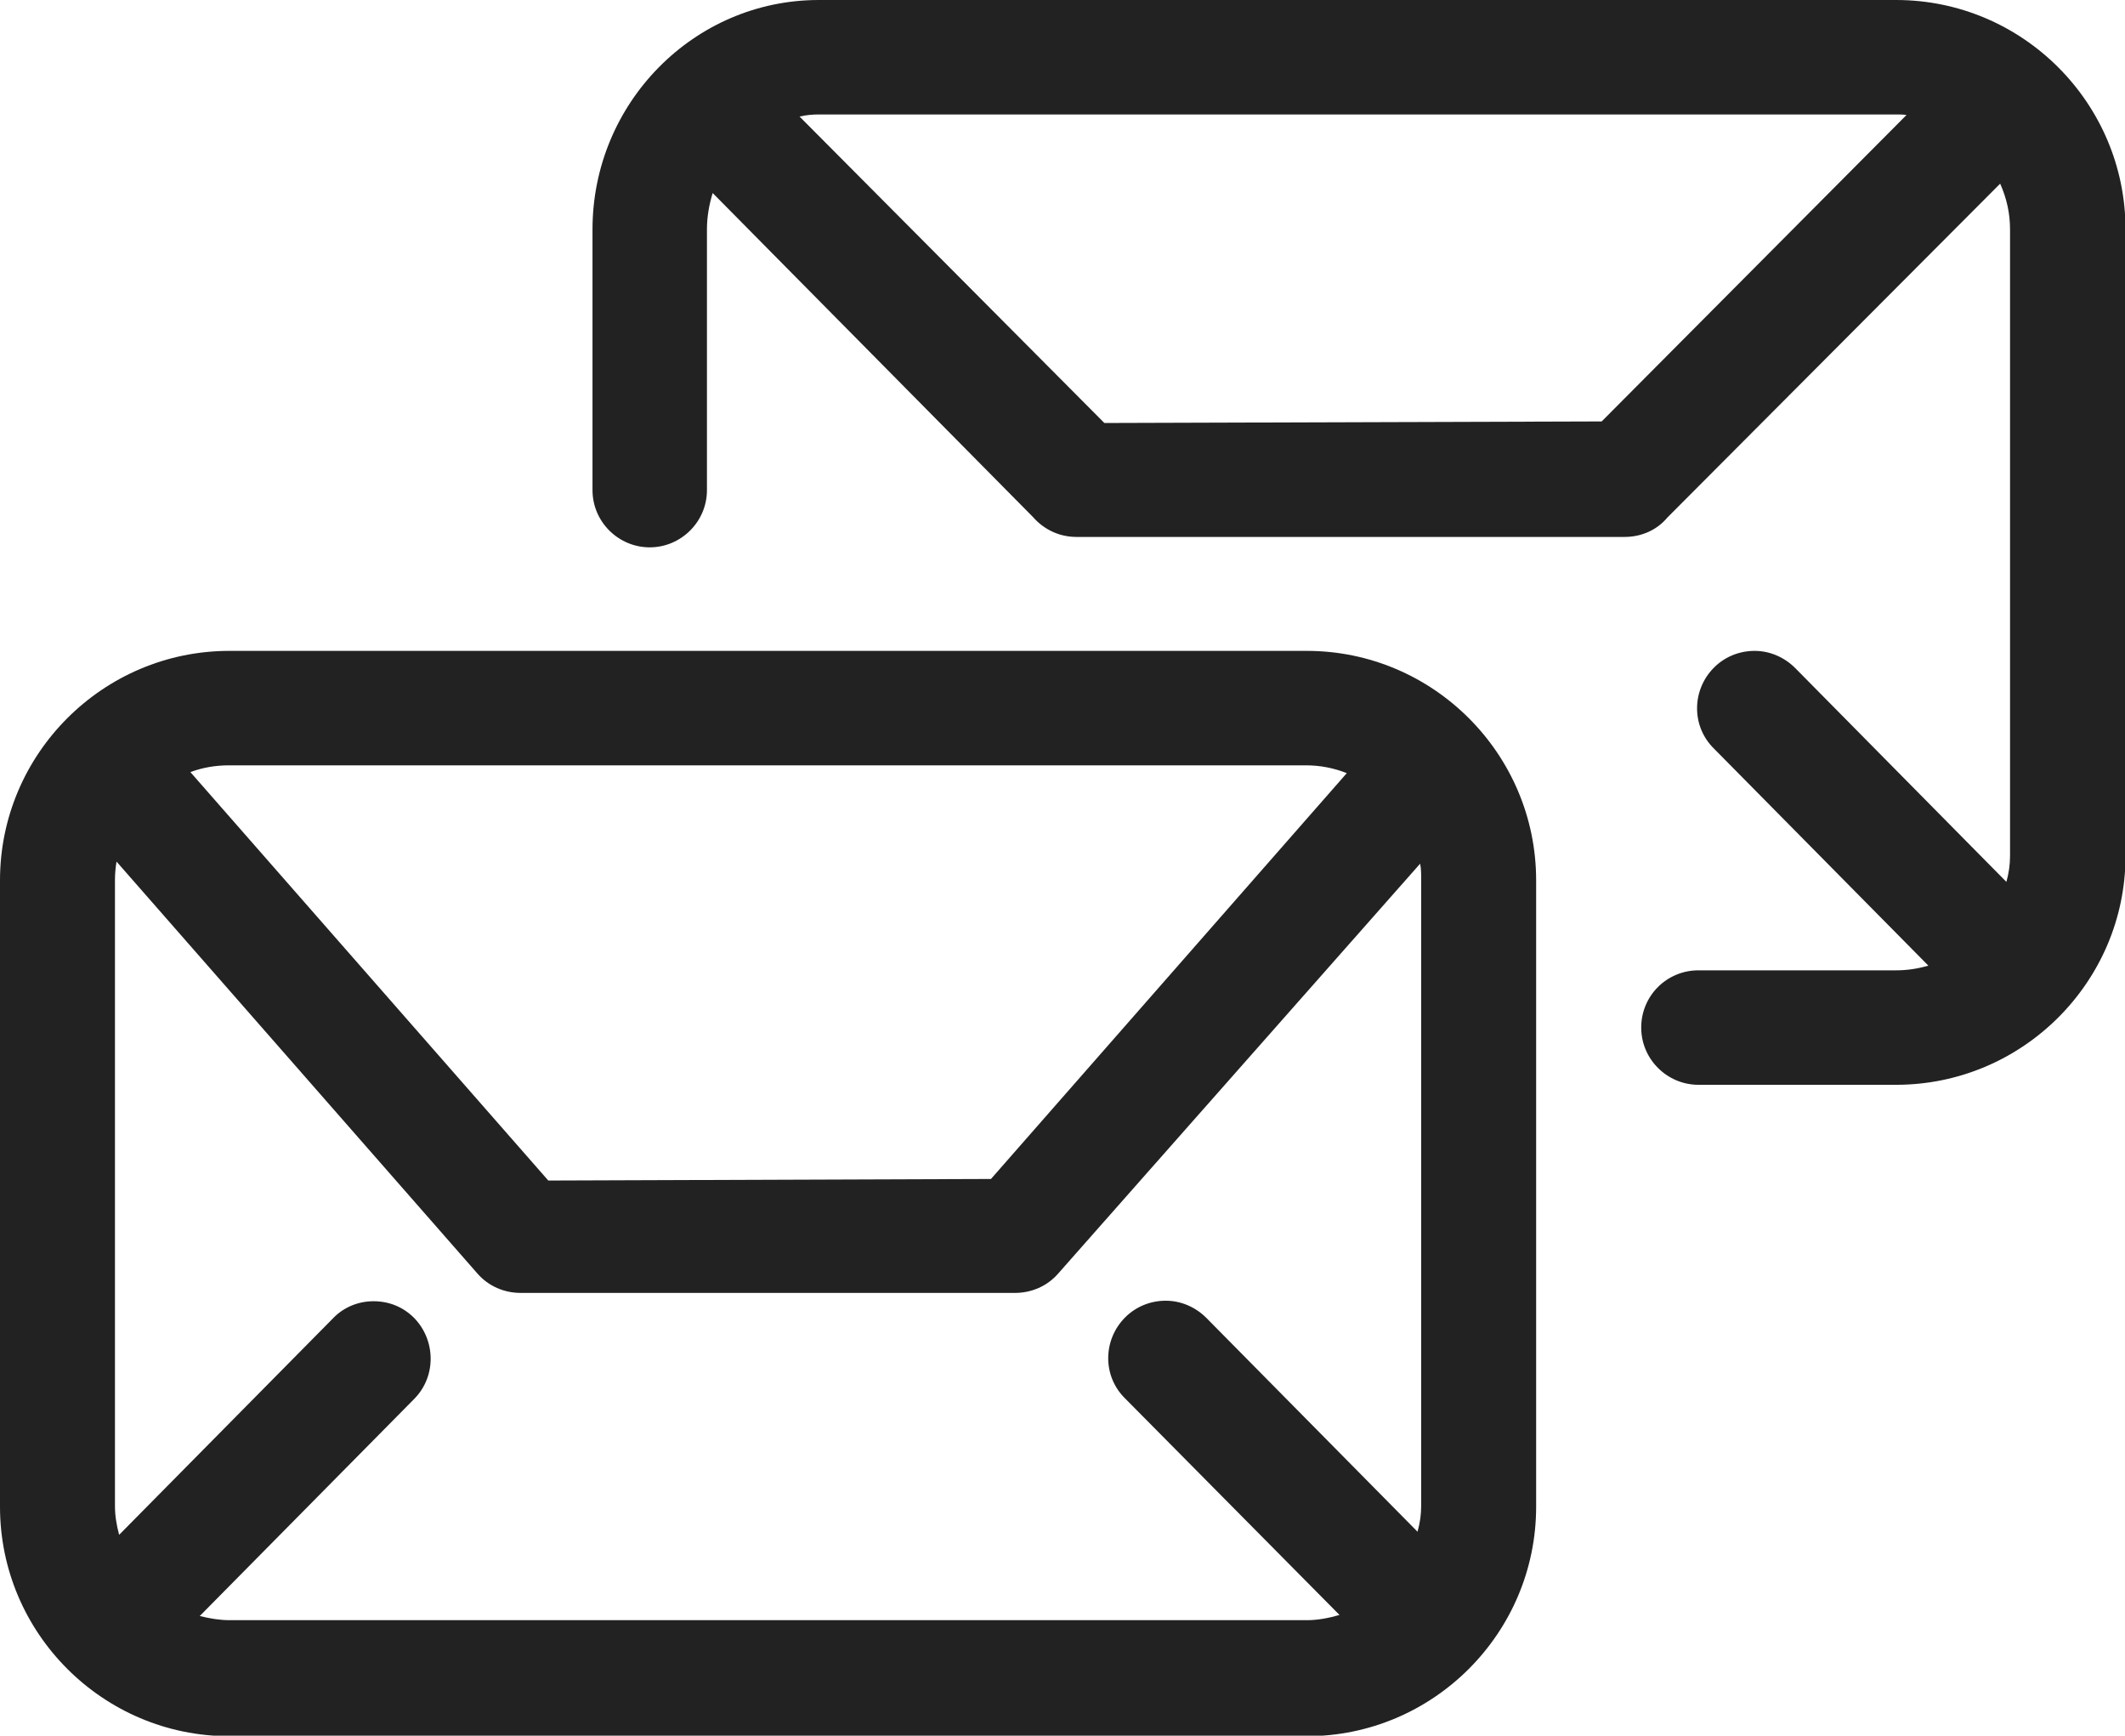
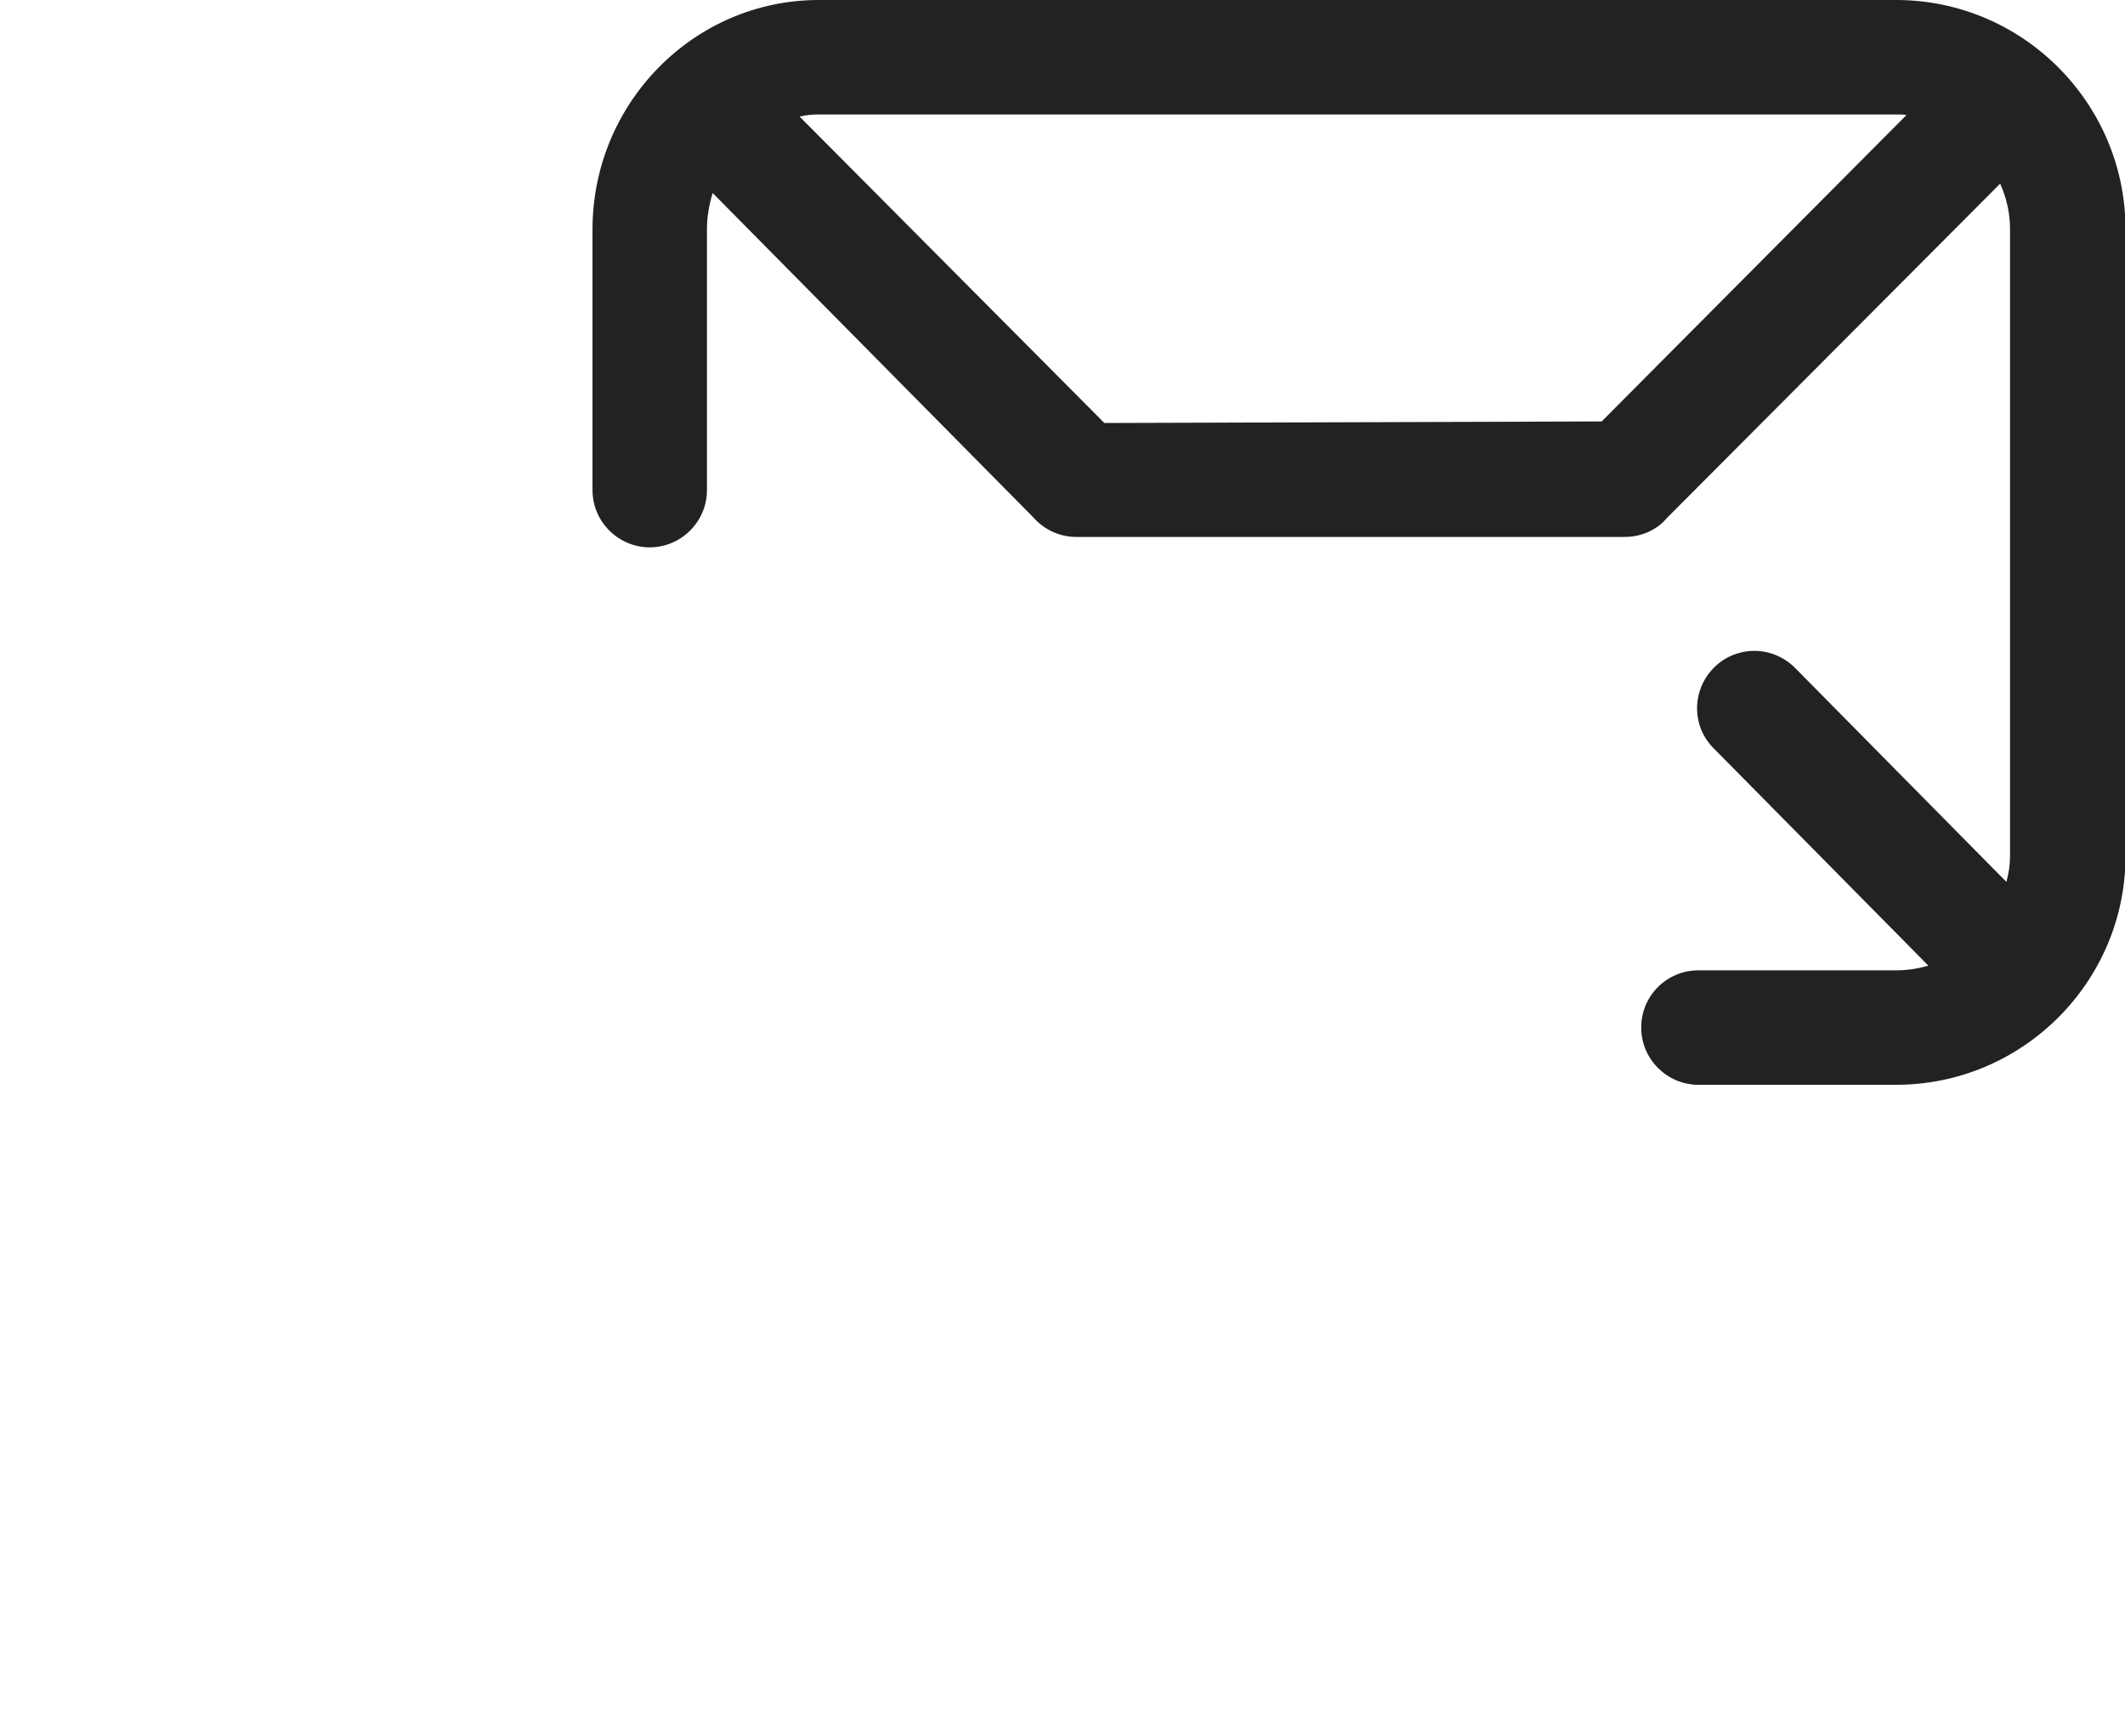
<svg xmlns="http://www.w3.org/2000/svg" id="_레이어_2" data-name="레이어 2" viewBox="0 0 40.85 33.36">
  <defs>
    <style>
      .cls-1 {
        fill: #222;
        stroke-width: 0px;
      }
    </style>
  </defs>
  <g id="_레이어_1-2" data-name="레이어 1">
    <g>
      <path class="cls-1" d="M36.45,0H15.74c-2.4,0-4.35,1.98-4.35,4.41v5.01c0,.61.5,1.1,1.1,1.1s1.1-.49,1.1-1.1v-5.01c0-.24.04-.47.11-.7l6.16,6.23c.21.24.51.38.83.38h10.54c.32,0,.62-.13.82-.37l6.4-6.42c.13.29.19.58.19.88v12.04c0,.16-.02.32-.07.5l-4.06-4.11c-.21-.21-.49-.33-.78-.33s-.57.11-.78.32c-.43.43-.44,1.13,0,1.56l4.12,4.17c-.21.06-.41.09-.62.09h-3.8c-.61,0-1.1.49-1.1,1.1s.5,1.1,1.1,1.1h3.8c2.43,0,4.41-1.98,4.41-4.4V4.41c0-2.43-1.98-4.41-4.41-4.41ZM15.74,2.2h20.71c.07,0,.13,0,.2.01l-5.86,5.89-9.56.03-5.86-5.89c.13-.03.25-.04.37-.04Z" />
-       <path class="cls-1" d="M25.12,12.51H4.41c-2.43,0-4.41,1.98-4.41,4.41v12.04c0,2.43,1.98,4.41,4.41,4.41h20.71c2.43,0,4.41-1.98,4.41-4.41v-12.04c0-2.43-1.98-4.41-4.41-4.41ZM19.06,22.66l-8.52.03-6.88-7.85c.24-.09.49-.13.74-.13h20.71c.26,0,.53.05.78.15l-6.84,7.8ZM7.96,26.89c.43-.43.42-1.13,0-1.56-.21-.21-.48-.32-.78-.32s-.58.12-.78.33l-4.11,4.16c-.05-.19-.08-.37-.08-.55v-12.04c0-.11.01-.23.03-.35l6.94,7.92c.21.24.51.37.83.37h9.5c.32,0,.62-.13.83-.37l6.96-7.88c.02.1.02.2.02.3v12.04c0,.16-.02.32-.07.5l-4.06-4.11c-.21-.21-.49-.33-.78-.33s-.57.11-.78.32c-.43.43-.44,1.13,0,1.56l4.12,4.16c-.21.06-.42.1-.62.1H4.41c-.18,0-.37-.03-.57-.08l4.13-4.18Z" />
    </g>
  </g>
</svg>